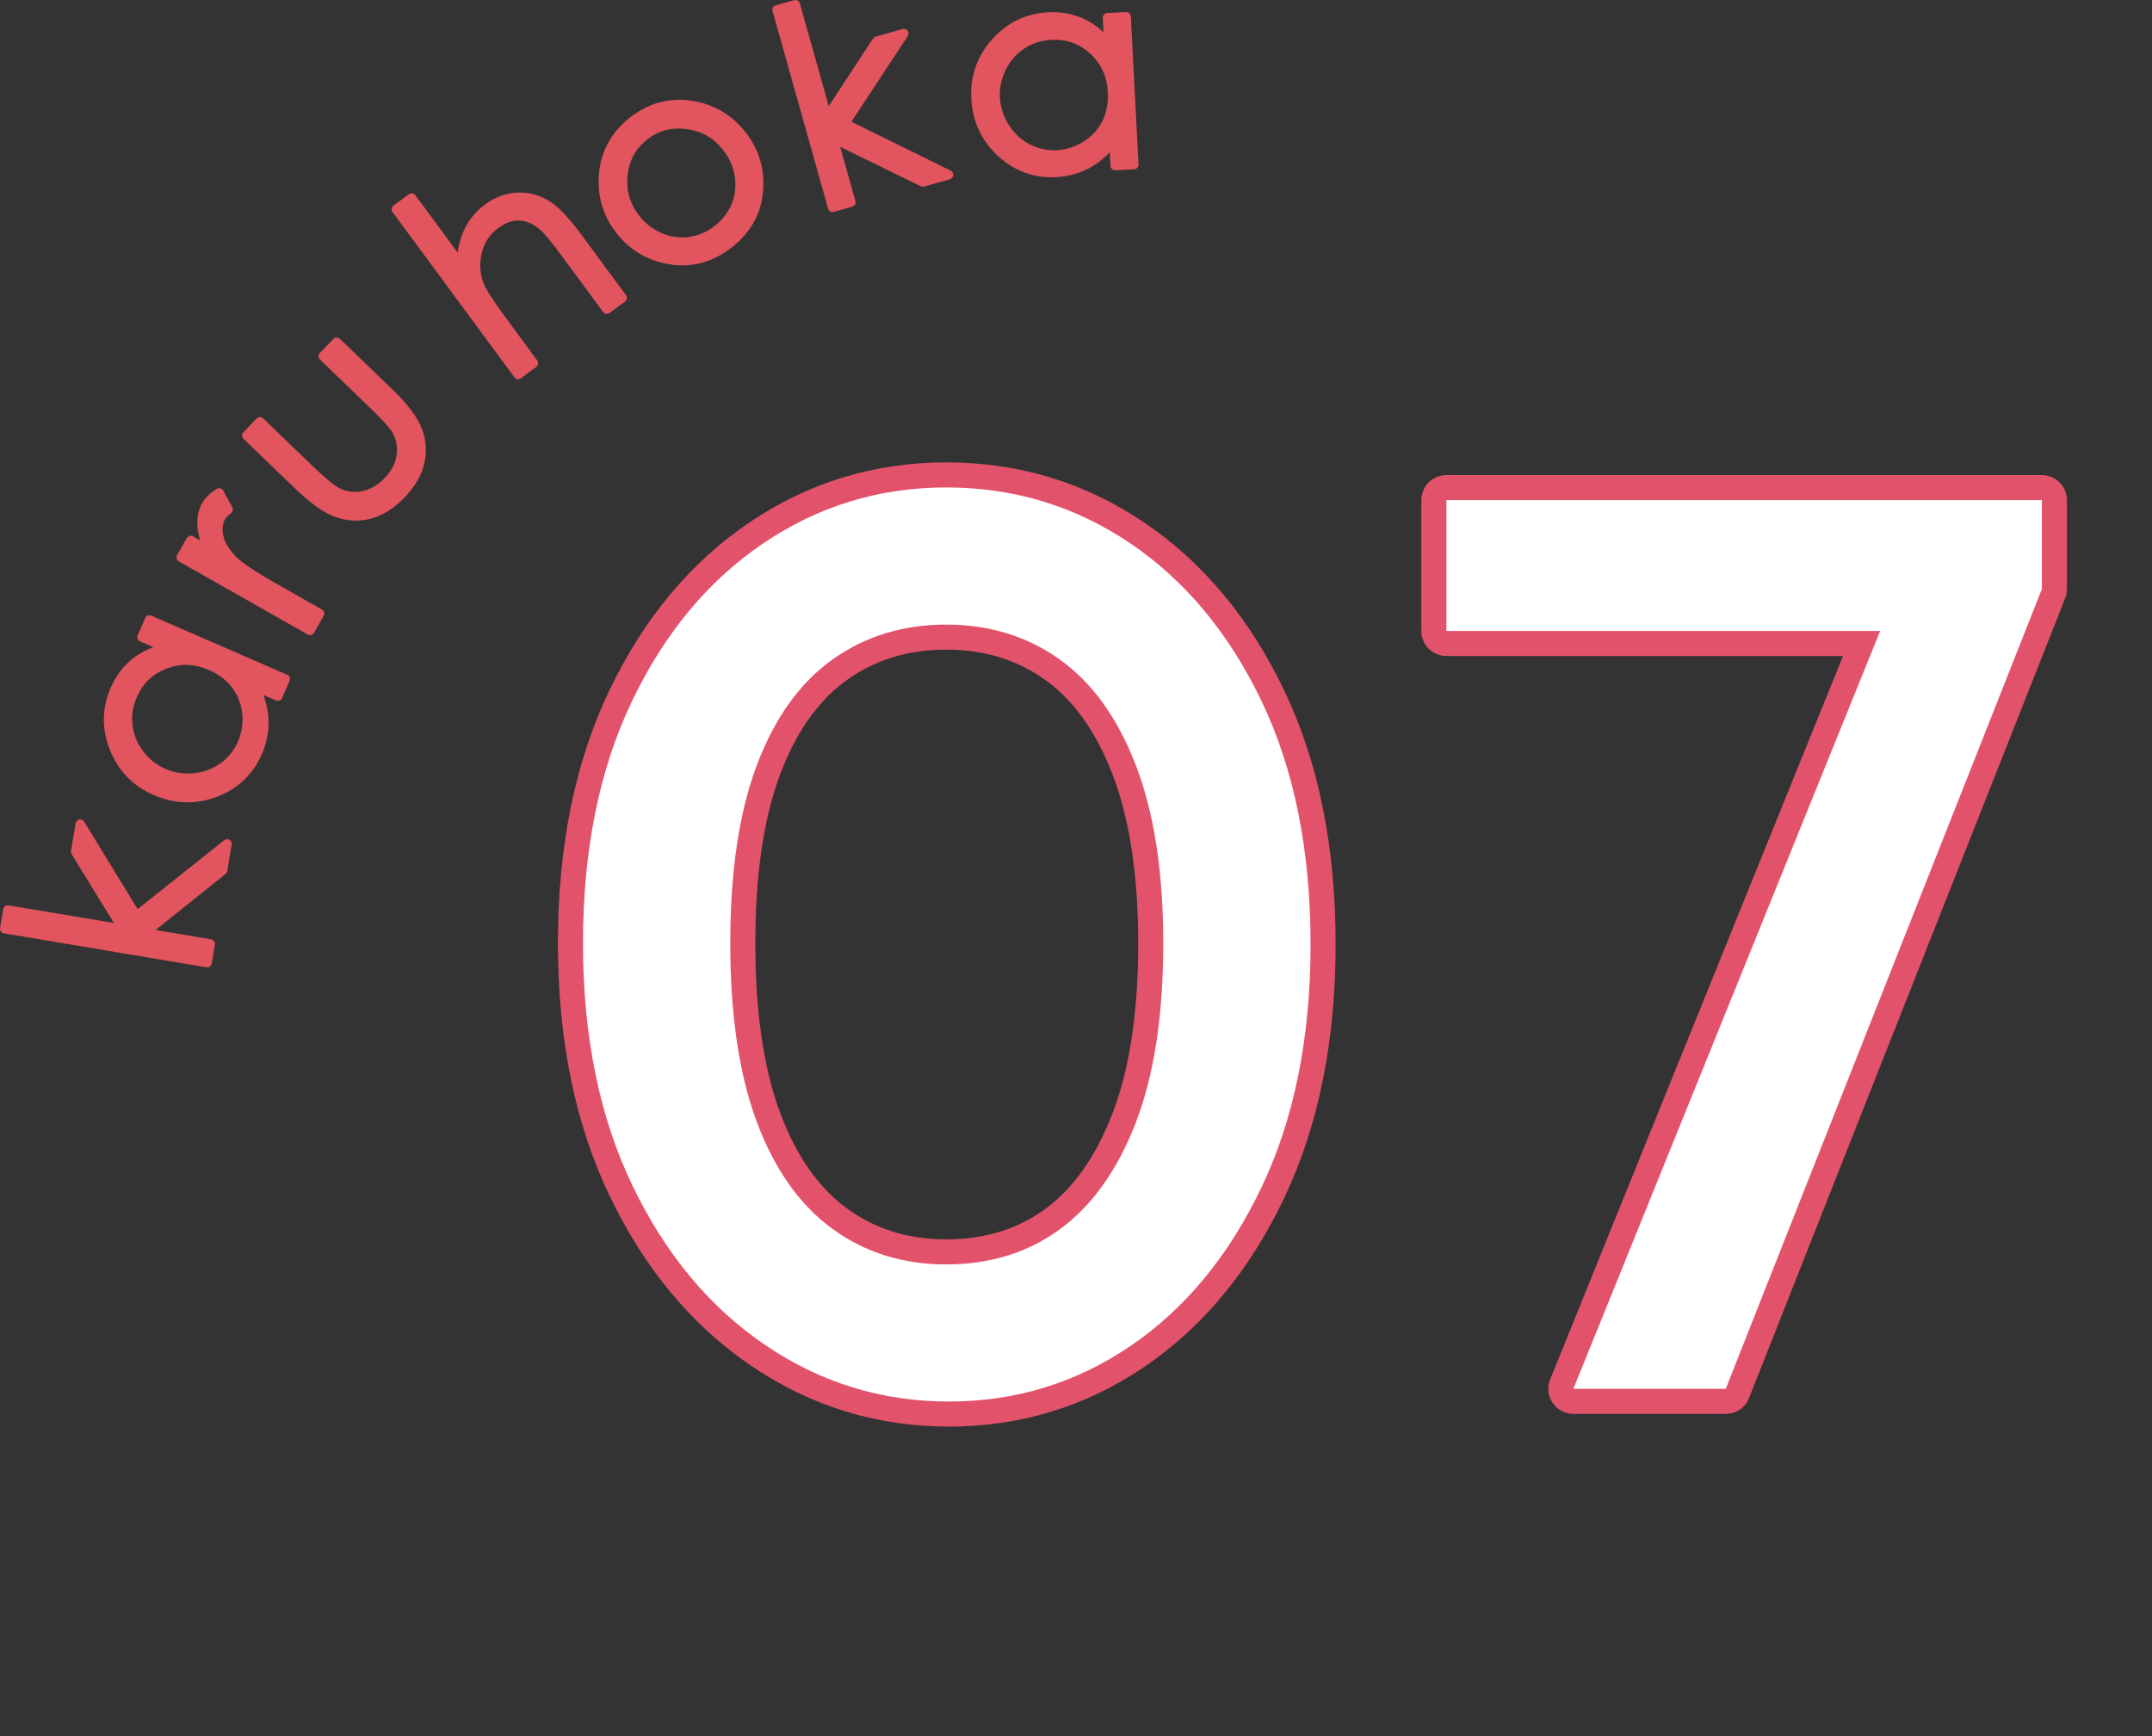
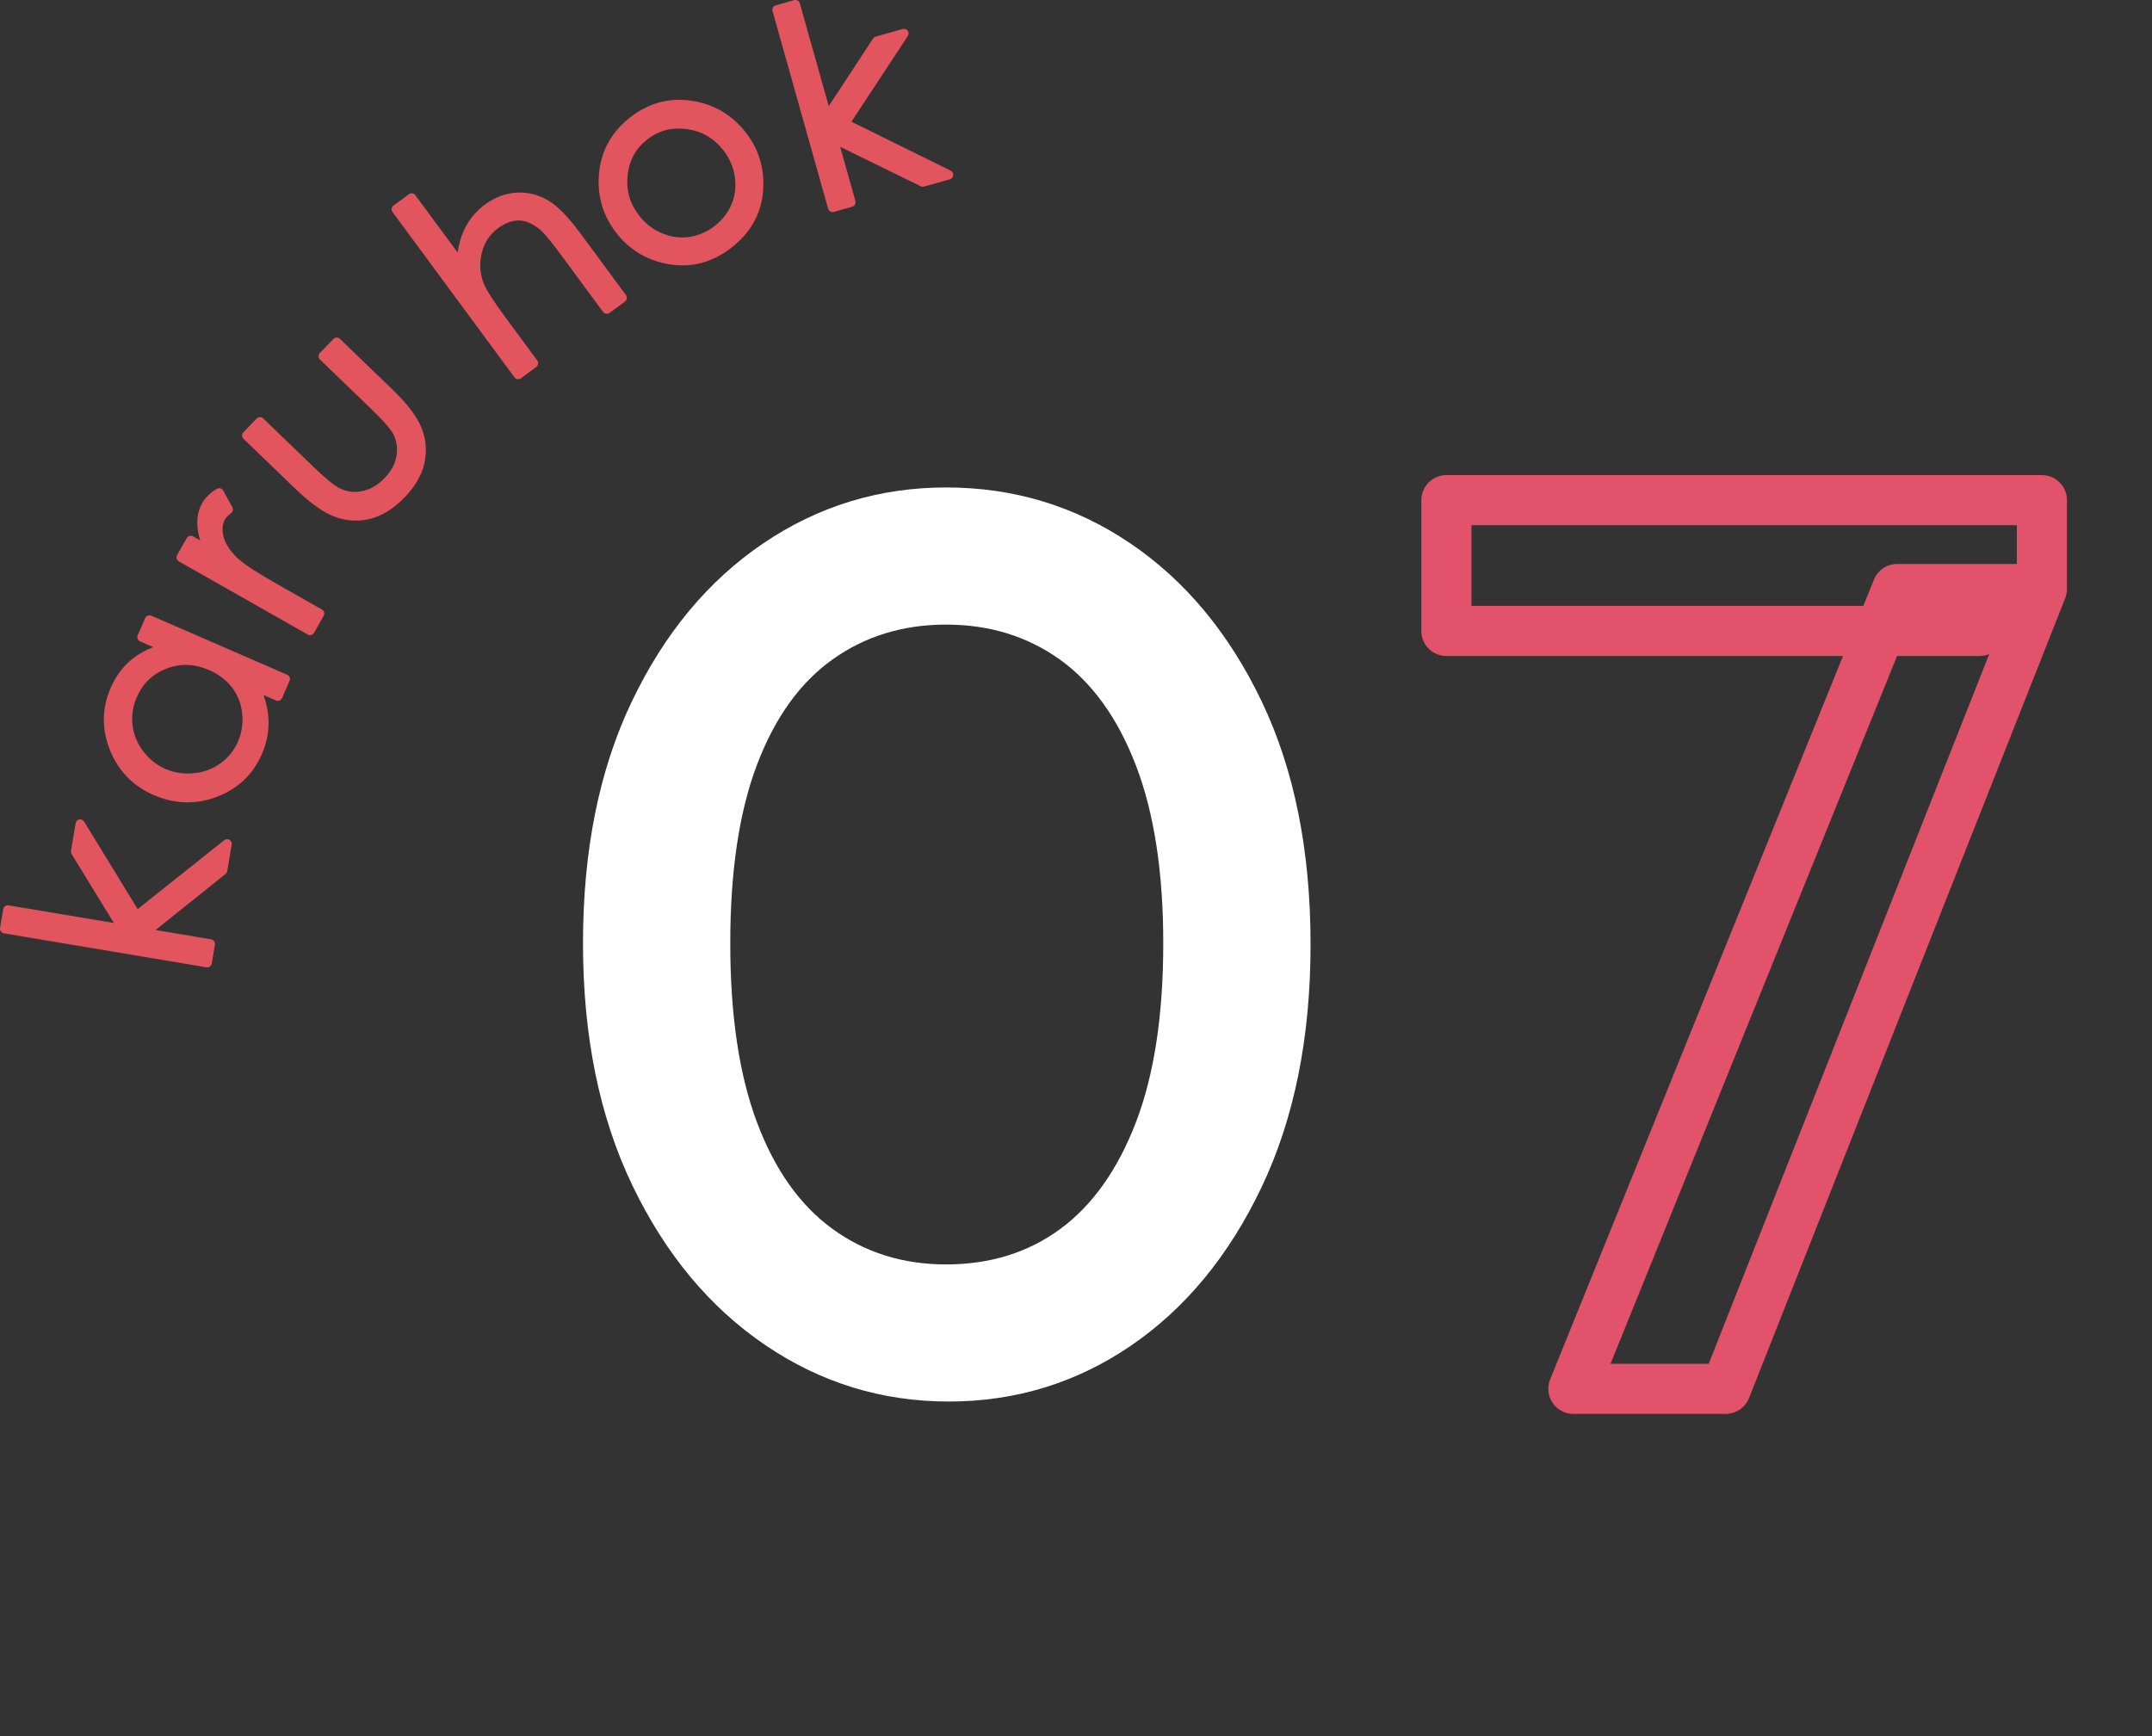
<svg xmlns="http://www.w3.org/2000/svg" id="_レイヤー_2" viewBox="0 0 122.418 98.785">
  <rect x="0" y="0" width="122.418" height="98.785" fill="#333333" stroke="none" />
  <defs>
    <style>.cls-1{fill:none;stroke:#e2536b;stroke-linecap:round;stroke-linejoin:round;stroke-width:2.85px;}.cls-2{fill:#e2545e;}.cls-2,.cls-3{stroke-width:0px;}.cls-3{fill:#fff;}</style>
  </defs>
  <g id="layout">
    <path class="cls-2" d="m13.18,48.053l-.252,1.506c-.011.064-.045.122-.096.163l-3.982,3.189,3.159.53c.144.024.241.161.217.305l-.179,1.07c-.024.144-.161.241-.305.217L.221,53.1c-.144-.024-.241-.161-.217-.305l.179-1.07c.024-.144.161-.241.305-.217l5.99,1.004-2.404-3.921c-.033-.055-.046-.119-.036-.182l.263-1.571c.018-.109.103-.195.211-.216s.218.027.275.122l3.043,4.977,4.924-3.92c.086-.068.205-.076.299-.021.094.055.145.163.127.271Z" />
    <path class="cls-2" d="m14.896,42.905c-.503,1.157-1.363,1.973-2.557,2.427-1.191.453-2.402.419-3.599-.101-1.174-.51-2.01-1.371-2.486-2.558-.476-1.188-.462-2.379.042-3.54.292-.671.706-1.225,1.231-1.647.347-.278.746-.502,1.193-.668l-.75-.326c-.134-.058-.195-.214-.137-.348l.426-.98c.058-.134.214-.195.348-.137l7.729,3.36c.134.058.195.214.137.348l-.426.98c-.058.134-.214.195-.348.137l-.711-.309c.168.46.264.921.286,1.376.032.668-.094,1.336-.377,1.986Zm-7.12-3.226c-.221.507-.301,1.037-.239,1.574.063.538.268,1.038.608,1.487.342.451.772.792,1.275,1.011.499.217,1.041.298,1.61.24.568-.057,1.079-.25,1.521-.571.888-.646,1.341-1.71,1.227-2.819-.057-.554-.25-1.051-.572-1.476-.325-.427-.765-.763-1.306-.999-.836-.363-1.63-.393-2.426-.088-.795.305-1.351.842-1.699,1.642Z" />
    <path class="cls-2" d="m18.413,35.037l-.547.963c-.072.127-.234.172-.361.1l-7.33-4.16c-.127-.072-.172-.234-.1-.361l.547-.963c.072-.127.234-.172.361-.1l.409.232c-.092-.288-.146-.564-.163-.824-.054-.862.247-1.595,1.103-2.111.062-.038.136-.048.206-.029.07.019.128.065.162.129l.516.943c.063.115.031.261-.072.338-.209.158-.3.275-.34.346-.147.259-.18.568-.1.944.082.386.335.795.753,1.218.332.335,1.132.862,2.376,1.568l2.479,1.407c.127.072.172.234.1.361Z" />
    <path class="cls-2" d="m23.015,28.3c-.601.624-1.244,1.029-1.91,1.205-.671.178-1.349.149-2.015-.087-.659-.233-1.417-.768-2.315-1.634l-2.922-2.817c-.105-.101-.108-.269-.007-.374l.753-.781c.101-.105.269-.108.374-.007l2.833,2.731c.671.647,1.167,1.058,1.475,1.222.426.219.858.28,1.32.185.463-.095.891-.344,1.271-.738s.61-.821.683-1.272c.073-.452.009-.865-.196-1.262-.099-.19-.41-.602-1.325-1.484l-2.833-2.731c-.105-.101-.108-.269-.007-.374l.769-.797c.101-.105.269-.108.374-.007l2.978,2.871c.872.841,1.419,1.564,1.671,2.21.254.651.307,1.322.158,1.994-.148.669-.528,1.324-1.13,1.948Z" />
    <path class="cls-2" d="m35.549,17.159l-.873.644c-.117.087-.283.061-.37-.056l-2.386-3.235c-.561-.761-.967-1.25-1.205-1.451-.39-.328-.786-.502-1.175-.516-.388-.014-.793.132-1.203.434-.481.354-.786.819-.932,1.419-.146.6-.106,1.187.119,1.744.152.371.558,1.003,1.204,1.879l1.834,2.487c.087.117.061.283-.056.37l-.873.644c-.117.087-.283.061-.37-.056l-6.933-9.401c-.087-.117-.061-.283.056-.37l.873-.644c.117-.087.283-.061.37.056l2.404,3.259c.065-.47.187-.9.367-1.284.553-1.183,1.738-2.055,2.983-2.123.632-.035,1.232.111,1.783.432.544.318,1.154.941,1.866,1.906l2.575,3.491c.087.117.061.283-.056.37Z" />
    <path class="cls-2" d="m41.636,14.07c-1.072.842-2.254,1.17-3.513.974-1.251-.195-2.275-.789-3.041-1.765-.76-.966-1.101-2.073-1.017-3.288.092-1.342.687-2.454,1.768-3.304,1.077-.846,2.293-1.162,3.617-.939,1.201.205,2.198.801,2.96,1.771.767.975,1.102,2.11.996,3.372-.107,1.27-.702,2.339-1.77,3.179Zm-4.823-6.13c-.656.516-1.02,1.183-1.11,2.042-.091.861.13,1.616.675,2.309.346.441.782.772,1.295.986.51.211,1.033.28,1.555.201,1.048-.157,1.998-.904,2.397-1.884.199-.488.256-1.013.172-1.559-.086-.549-.306-1.05-.652-1.491-.545-.693-1.227-1.085-2.087-1.199-.857-.113-1.591.082-2.244.595Z" />
    <path class="cls-2" d="m54.034,10.202l-1.47.413c-.063.018-.13.011-.188-.018l-4.582-2.244.867,3.083c.039.14-.043.287-.183.326l-1.044.294c-.14.039-.287-.043-.326-.183l-3.162-11.245c-.039-.14.043-.287.183-.326l1.044-.294c.14-.039.287.043.326.183l1.644,5.847,2.522-3.846c.035-.053.088-.092.15-.11l1.533-.431c.106-.03.22.01.285.099s.068.209.007.301l-3.206,4.874,5.645,2.783c.098.049.156.153.146.262-.01.109-.086.2-.191.23Z" />
-     <path class="cls-2" d="m60.079,10.079c-1.26.066-2.374-.341-3.312-1.207-.936-.865-1.446-1.963-1.514-3.267-.067-1.278.331-2.411,1.182-3.366.851-.956,1.923-1.474,3.187-1.54.731-.038,1.412.086,2.023.367.404.186.782.444,1.13.77l-.043-.817c-.008-.146.105-.27.251-.278l1.068-.056c.146-.008.27.105.278.251l.438,8.416c.008.146-.105.27-.251.278l-1.068.056c-.146.008-.27-.105-.278-.251l-.04-.774c-.336.356-.706.647-1.105.869-.583.326-1.238.511-1.946.548Zm-.286-7.811c-.552.029-1.062.193-1.515.488-.453.296-.81.702-1.06,1.208-.252.508-.365,1.043-.336,1.592.028.543.198,1.065.503,1.548.304.483.704.855,1.189,1.107.974.506,2.129.438,3.07-.159.471-.299.829-.693,1.066-1.171.237-.482.342-1.025.312-1.615-.047-.91-.375-1.634-1.003-2.211-.627-.576-1.356-.834-2.227-.788Z" />
-     <path class="cls-1" d="m53.966,79.737c-3.805,0-7.284-1.071-10.437-3.214-3.154-2.142-5.67-5.165-7.548-9.065s-2.817-8.498-2.817-13.795.926-9.883,2.781-13.759c1.853-3.875,4.345-6.873,7.476-8.993,3.129-2.118,6.596-3.178,10.401-3.178,3.852,0,7.342,1.06,10.473,3.178,3.13,2.12,5.621,5.117,7.477,8.993,1.853,3.876,2.78,8.487,2.78,13.832,0,5.297-.928,9.895-2.78,13.795-1.855,3.9-4.334,6.91-7.439,9.029-3.106,2.119-6.562,3.178-10.365,3.178Zm-.145-7.8c2.503,0,4.67-.674,6.5-2.022,1.83-1.348,3.262-3.37,4.298-6.067,1.035-2.696,1.554-6.091,1.554-10.184,0-4.045-.519-7.415-1.554-10.112-1.036-2.696-2.48-4.706-4.333-6.031-1.854-1.324-4.01-1.986-6.465-1.986s-4.611.663-6.465,1.986c-1.854,1.325-3.286,3.323-4.297,5.995s-1.517,6.056-1.517,10.148.505,7.488,1.517,10.184c1.011,2.697,2.443,4.72,4.297,6.067,1.854,1.349,4.009,2.022,6.465,2.022Z" />
    <path class="cls-1" d="m82.279,35.895v-7.439h33.875v5.056l-3.539,2.384h-30.336Zm7.223,43.12l18.419-45.504h8.233l-17.984,45.504h-8.668Z" />
    <path class="cls-3" d="m53.966,79.737c-3.805,0-7.284-1.071-10.437-3.214-3.154-2.142-5.67-5.165-7.548-9.065s-2.817-8.498-2.817-13.795.926-9.883,2.781-13.759c1.853-3.875,4.345-6.873,7.476-8.993,3.129-2.118,6.596-3.178,10.401-3.178,3.852,0,7.342,1.06,10.473,3.178,3.13,2.12,5.621,5.117,7.477,8.993,1.853,3.876,2.78,8.487,2.78,13.832,0,5.297-.928,9.895-2.78,13.795-1.855,3.9-4.334,6.91-7.439,9.029-3.106,2.119-6.562,3.178-10.365,3.178Zm-.145-7.8c2.503,0,4.67-.674,6.5-2.022,1.83-1.348,3.262-3.37,4.298-6.067,1.035-2.696,1.554-6.091,1.554-10.184,0-4.045-.519-7.415-1.554-10.112-1.036-2.696-2.48-4.706-4.333-6.031-1.854-1.324-4.01-1.986-6.465-1.986s-4.611.663-6.465,1.986c-1.854,1.325-3.286,3.323-4.297,5.995s-1.517,6.056-1.517,10.148.505,7.488,1.517,10.184c1.011,2.697,2.443,4.72,4.297,6.067,1.854,1.349,4.009,2.022,6.465,2.022Z" />
-     <path class="cls-3" d="m82.279,35.895v-7.439h33.875v5.056l-3.539,2.384h-30.336Zm7.223,43.12l18.419-45.504h8.233l-17.984,45.504h-8.668Z" />
  </g>
</svg>